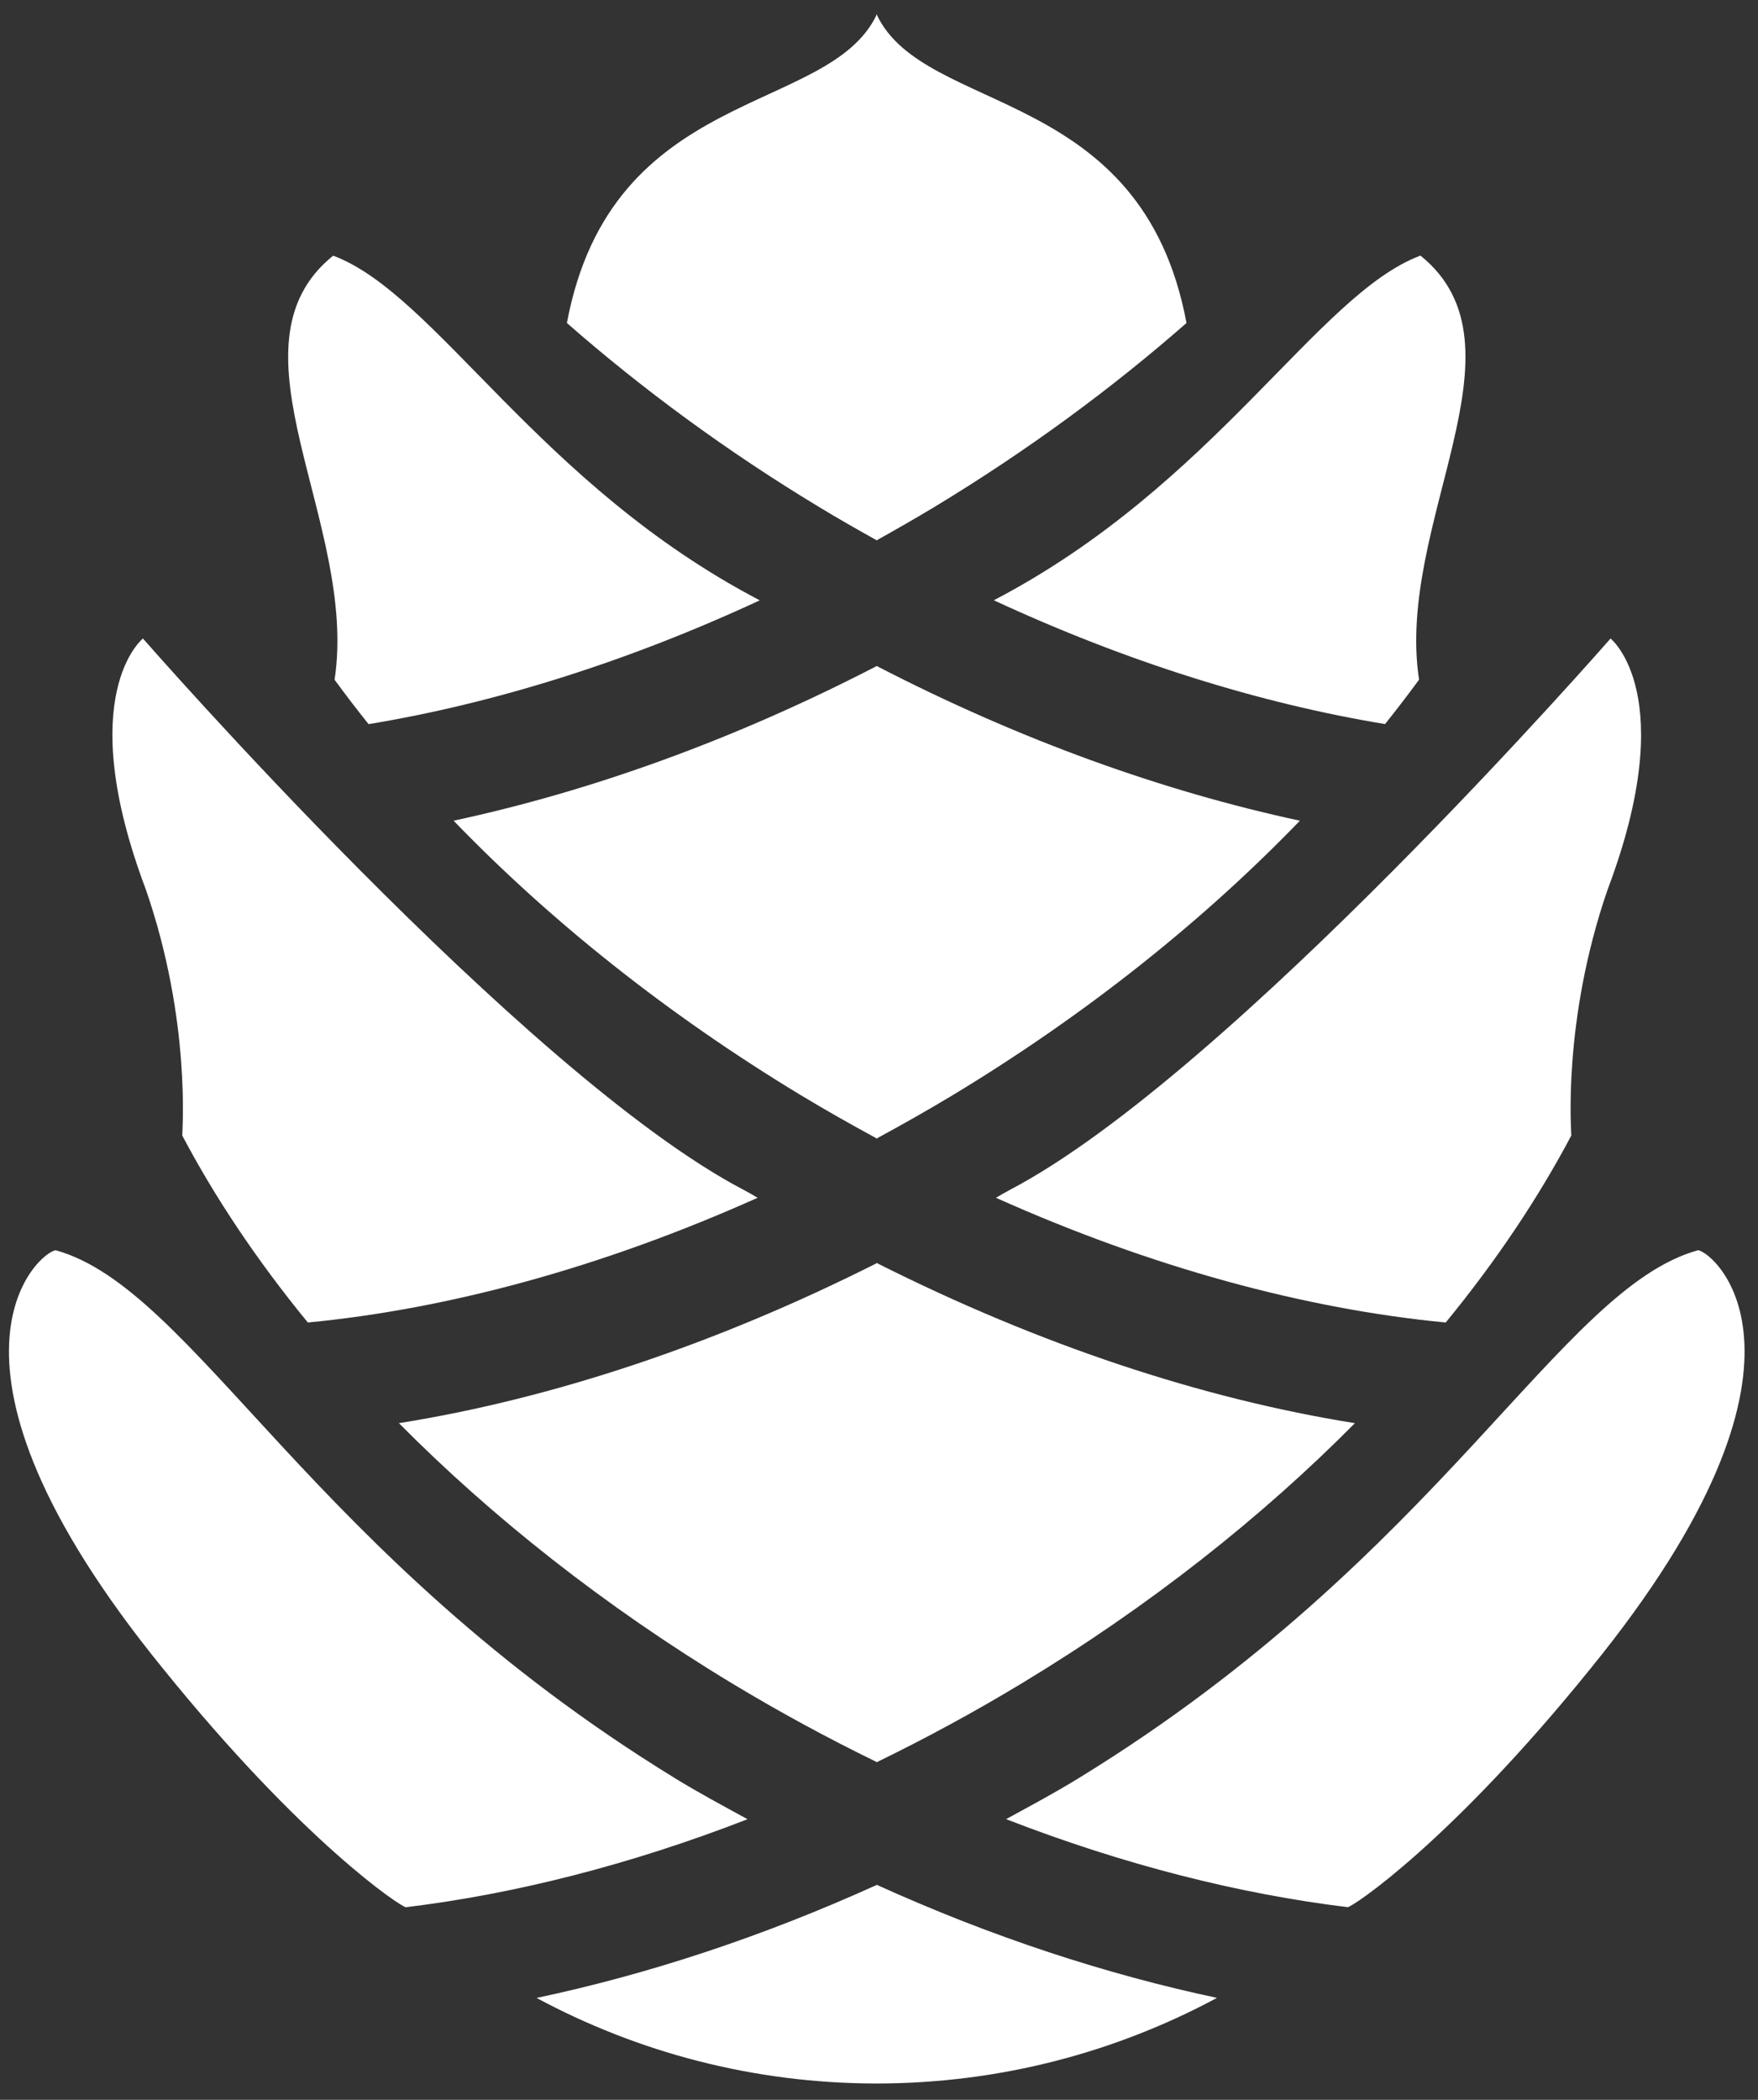
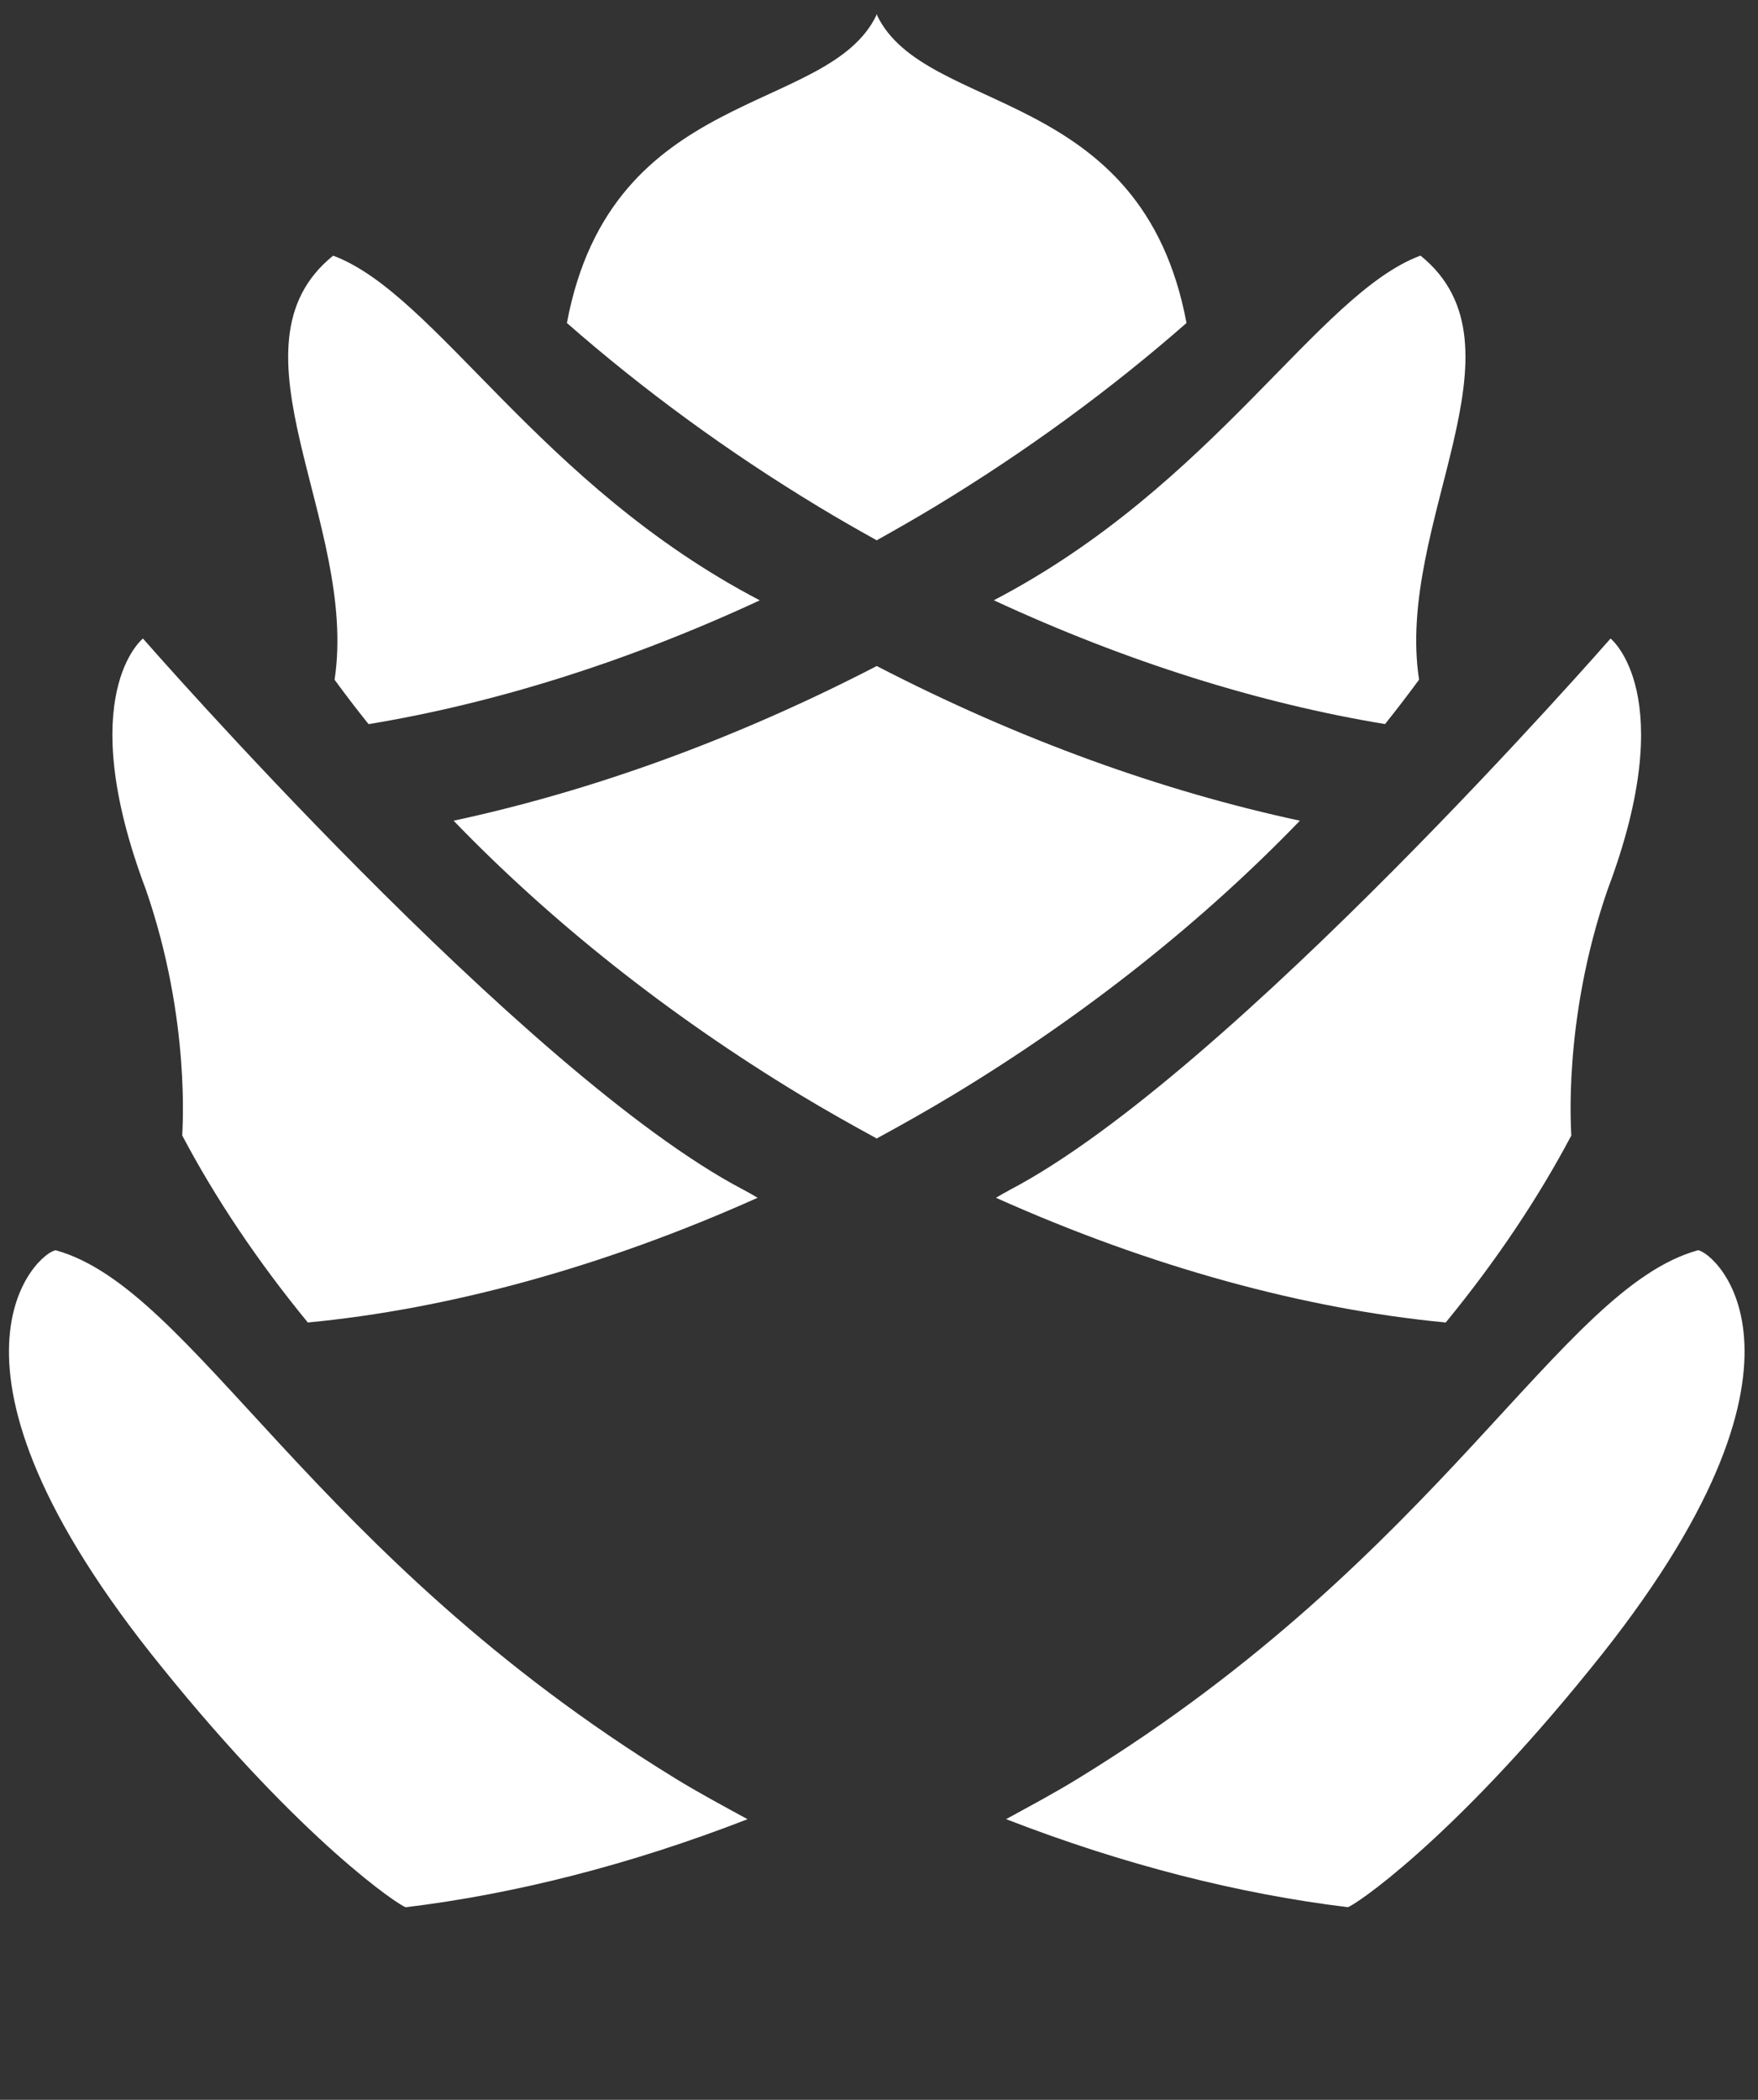
<svg xmlns="http://www.w3.org/2000/svg" id="Layer_1" data-name="Layer 1" viewBox="0 0 249.17 297.48">
  <rect x="0" y="0" width="249.17" height="297.48" fill="#333333" stroke="none" />
  <defs>
    <style> .cls-1 { fill: #fff; stroke-width: 0px; } </style>
  </defs>
  <path class="cls-1" d="M196.31,102.58c1.67-2.09,3.28-4.19,4.82-6.29-3.39-22.18,16.21-47.17.2-60.08-14.6,5.45-29.08,32.45-60.47,48.83,18.93,8.78,37.79,14.63,55.45,17.54Z" />
  <path class="cls-1" d="M240.64,177.13c-19.6,5.45-36.15,43.13-87.7,74.75-3.42,2.11-6.89,3.95-10.34,5.84,16.69,6.48,33.08,10.61,48.42,12.47.72-.06,14.54-9.2,34.47-33.87,35.61-43.78,17.35-59.1,15.14-59.2Z" />
  <path class="cls-1" d="M143.14,168.57c-.68.36-1.32.73-1.98,1.12,22.01,9.86,43.86,15.77,63.75,17.67,7.17-8.74,13.12-17.65,17.8-26.49.01-.51-1.29-16.19,5.13-34.8,10.45-27.67.43-35.61.43-35.61,0,0-54,61.82-85.14,78.11Z" />
-   <path class="cls-1" d="M124.23,249.67s.03-.01.05-.03c.02.01.03.02.05.03h0v-.05c6.86-3.34,13.71-7.04,20.51-11.15,18.11-10.94,34-23.53,47.2-36.85-21.59-3.44-44.67-11.06-67.7-22.65v-.05h0s-.03.02-.05.02c-.02,0-.03-.02-.05-.02h0v.05c-23.03,11.59-46.11,19.21-67.7,22.65,13.2,13.31,29.08,25.9,47.19,36.85,6.79,4.1,13.65,7.81,20.51,11.15v.05h0Z" />
-   <path class="cls-1" d="M124.32,267.06v-.04h0s-.03,0-.05.02c-.02-.01-.03-.02-.05-.02h0v.04c-16.34,7.4-32.56,12.69-48.17,15.99,14.35,7.71,30.75,12.11,48.17,12.12h0s0,0,0,0h.1c17.43-.02,33.82-4.42,48.17-12.13-15.61-3.31-31.84-8.59-48.17-15.99Z" />
  <path class="cls-1" d="M47.42,96.3c1.54,2.1,3.14,4.2,4.82,6.29,17.66-2.91,36.52-8.76,55.45-17.54-31.39-16.38-45.87-43.38-60.47-48.83-16.01,12.9,3.59,37.9.2,60.08Z" />
  <path class="cls-1" d="M95.6,251.88C44.06,220.26,27.51,182.58,7.91,177.13c-2.21.1-20.48,15.42,15.14,59.2,19.93,24.67,33.76,33.81,34.47,33.87,15.35-1.86,31.74-5.99,48.43-12.47-3.45-1.89-6.92-3.74-10.34-5.84Z" />
  <path class="cls-1" d="M25.83,160.87c4.67,8.84,10.63,17.75,17.8,26.49,19.89-1.9,41.74-7.81,63.75-17.67-.66-.39-1.29-.76-1.98-1.12-31.14-16.29-85.14-78.11-85.14-78.11,0,0-10.02,7.94.43,35.61,6.43,18.62,5.12,34.29,5.14,34.8Z" />
  <path class="cls-1" d="M124.22,76.51v.05s0,0,0,0c.02,0,.03-.02.05-.03.02,0,.03.02.05.03,0,0,0,0,0,0v-.05c2.7-1.51,5.4-3.05,8.09-4.67,13.15-7.95,25.12-16.76,35.76-26.08-6.31-33.69-37-29.36-43.86-43.59v-.16h0s-.04.05-.05.08c0-.03-.04-.05-.05-.08h0v.16c-6.86,14.23-37.55,9.9-43.86,43.59,10.64,9.32,22.61,18.14,35.76,26.08,2.69,1.63,5.39,3.17,8.09,4.67Z" />
  <path class="cls-1" d="M124.32,94.34s-.03.02-.05.03c-.02,0-.03-.02-.05-.03h0v.04c-20.26,10.47-40.55,17.73-59.93,21.89,13.58,14.07,30.18,27.38,49.22,38.89,3.55,2.14,7.13,4.16,10.7,6.1v.05s0,0,0,0c.02,0,.03-.02.05-.03.02,0,.03.02.05.03,0,0,0,0,0,0v-.05c3.58-1.94,7.15-3.96,10.71-6.1,19.04-11.5,35.64-24.82,49.22-38.89-19.37-4.16-39.67-11.42-59.93-21.89v-.04h0Z" />
</svg>